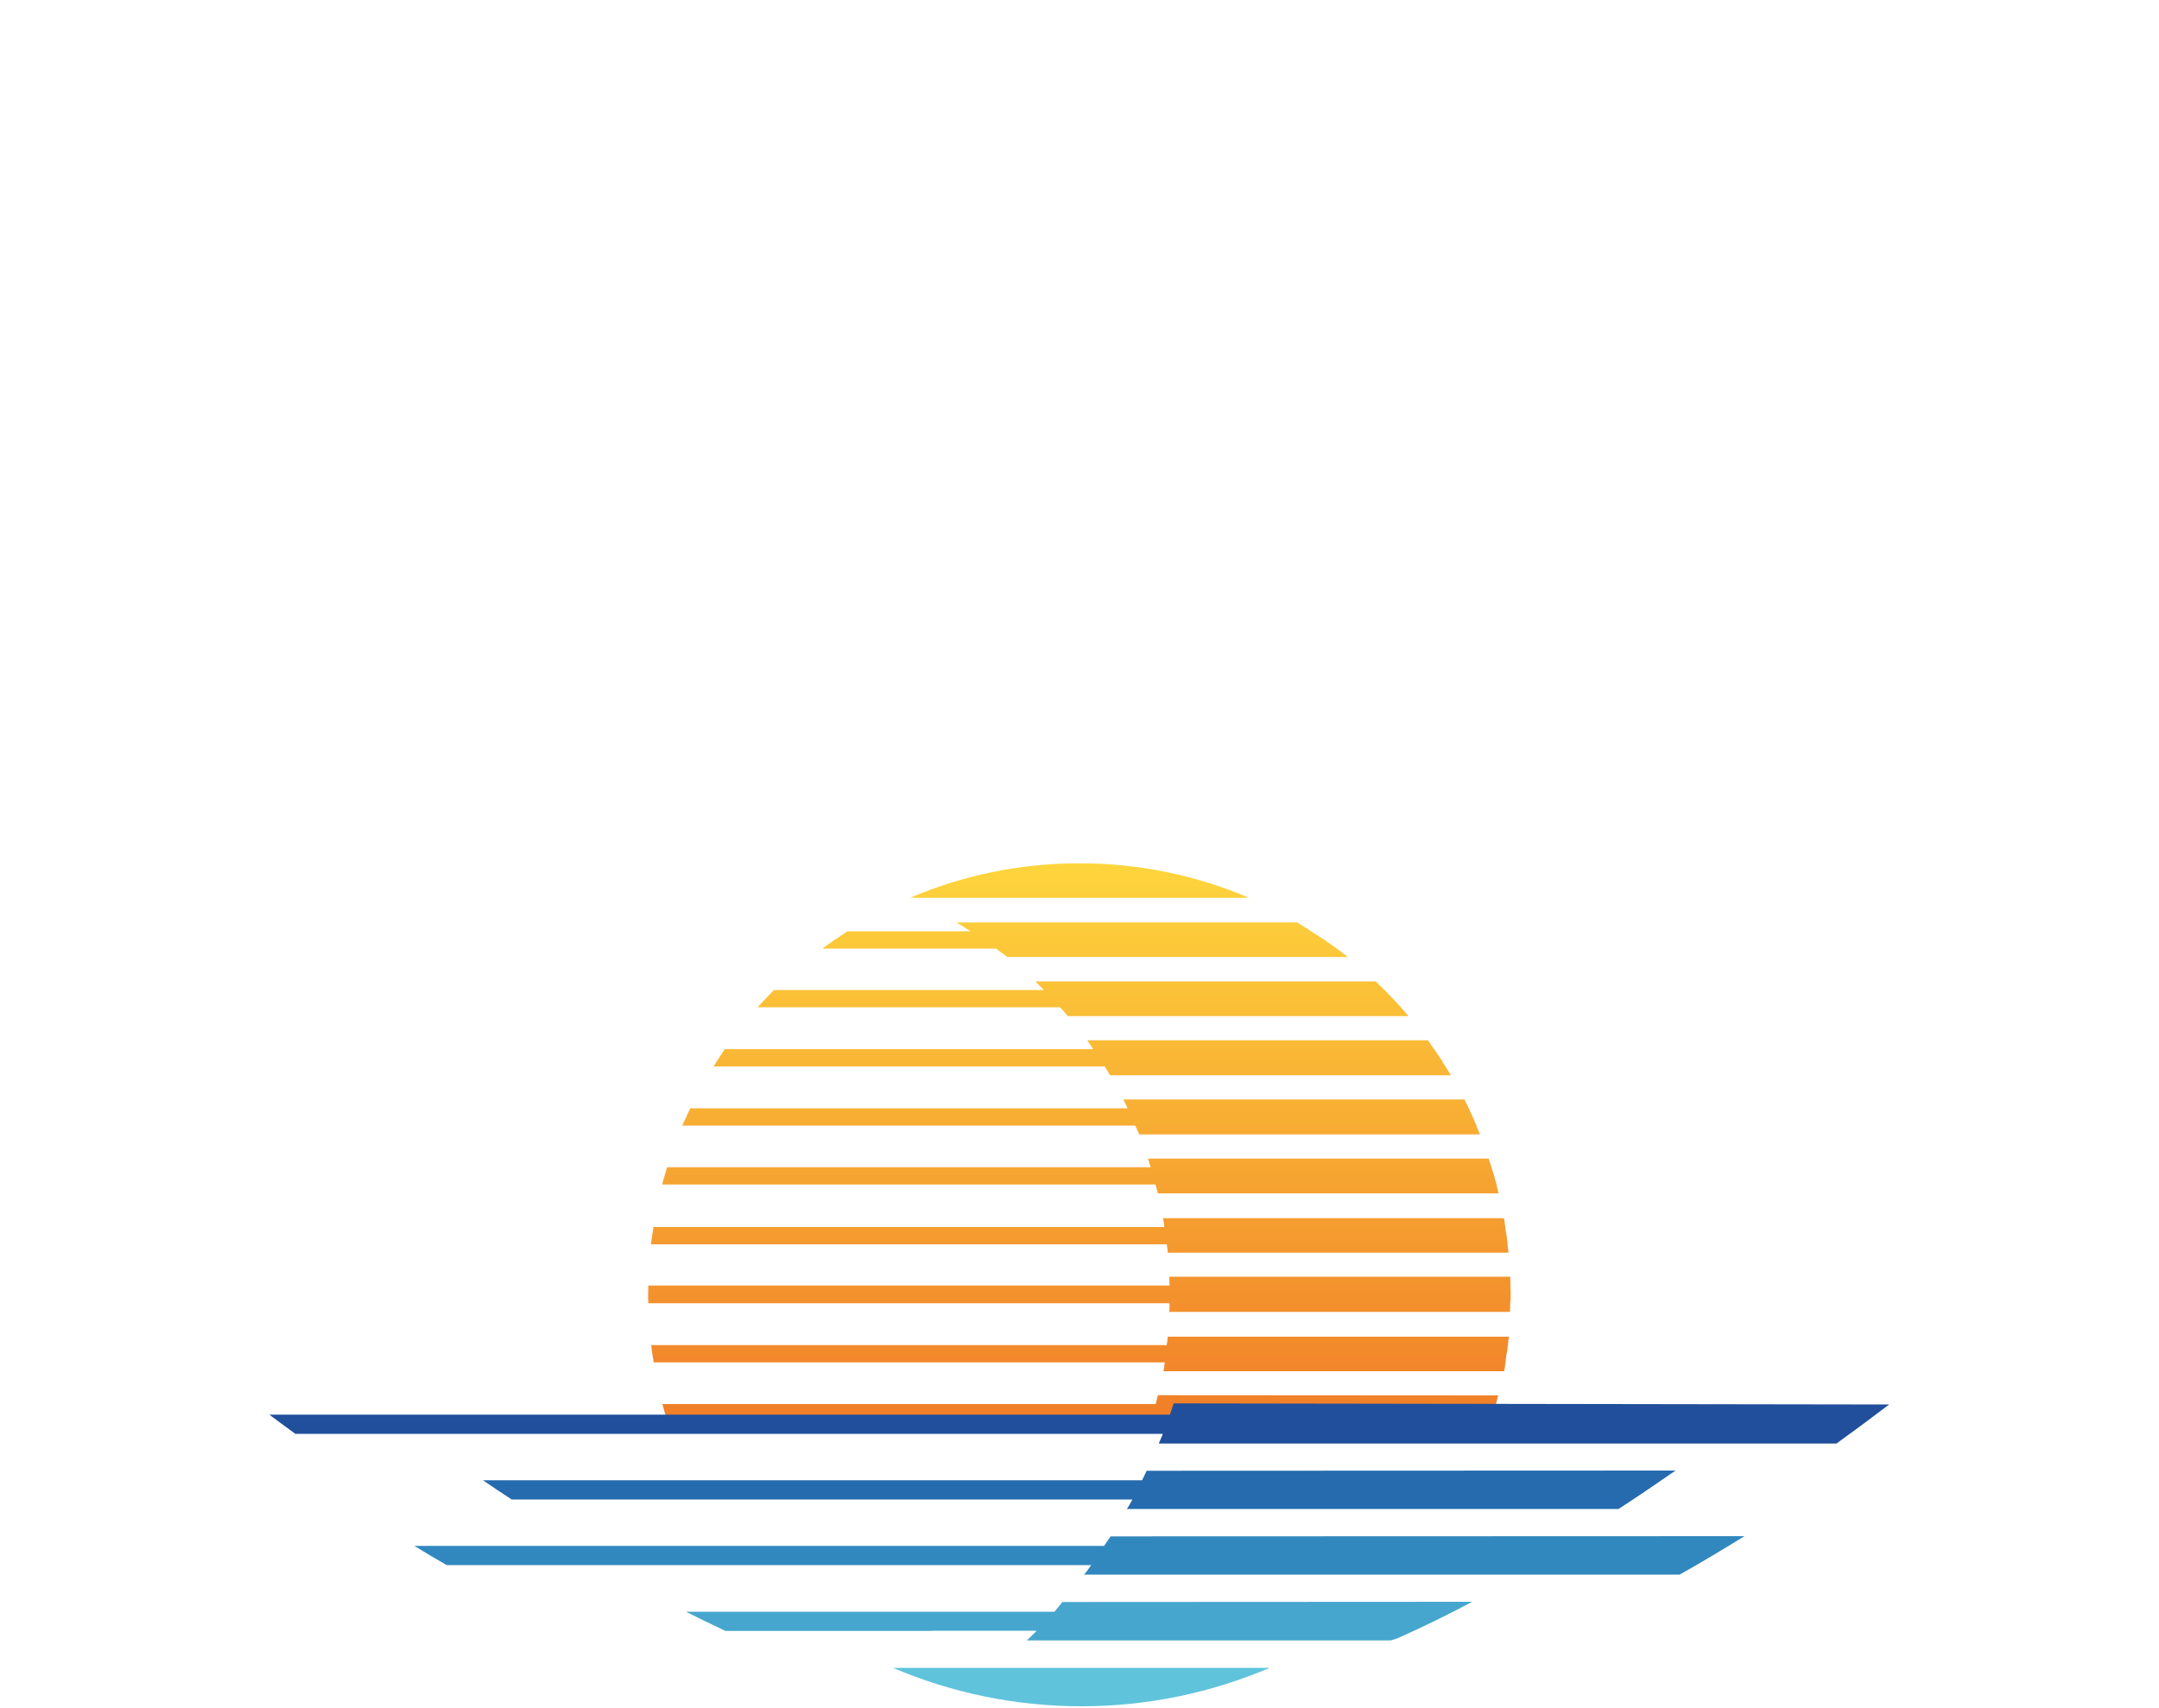
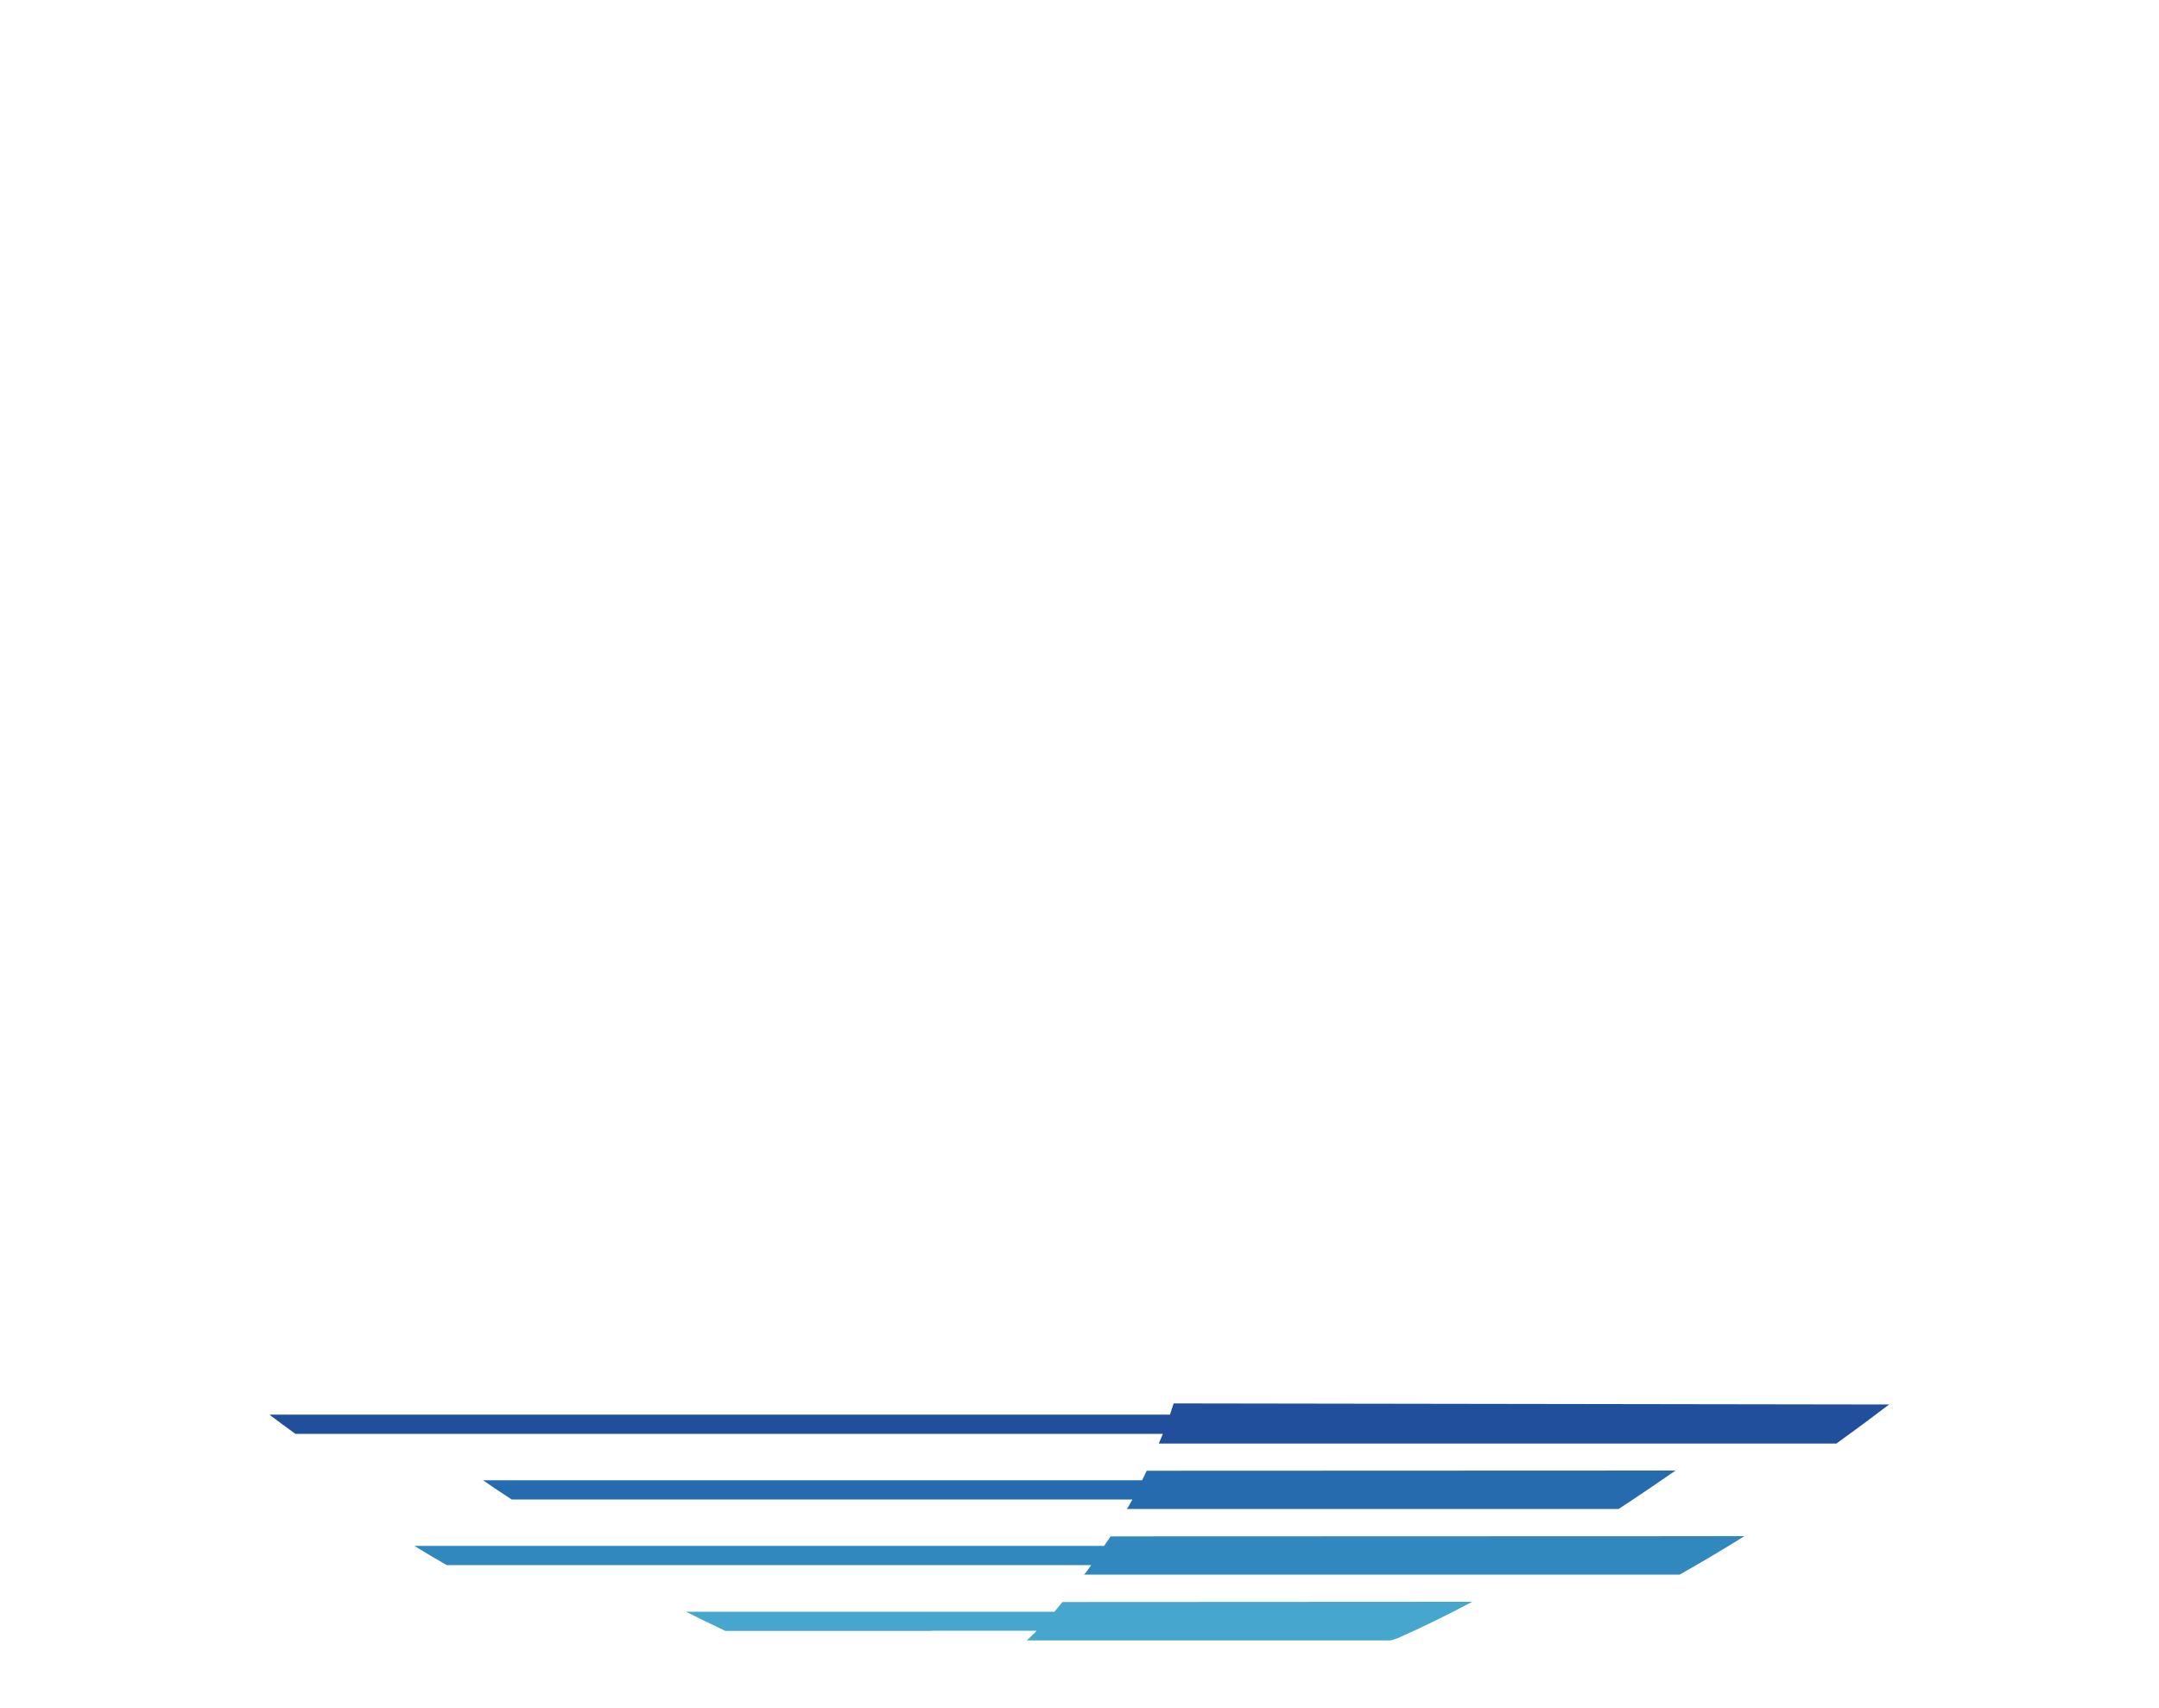
<svg xmlns="http://www.w3.org/2000/svg" xmlns:xlink="http://www.w3.org/1999/xlink" version="1.1" id="Calque_1" x="0px" y="0px" viewBox="0 0 1000 791.3" style="enable-background:new 0 0 1000 791.3;" xml:space="preserve">
  <style type="text/css">
	.st0{clip-path:url(#SVGID_2_);fill:url(#SVGID_3_);}
	.st1{fill:#5FC3DB;}
	.st2{fill:#3188BF;}
	.st3{fill:#256BAE;}
	.st4{fill:#214F9C;}
	.st5{fill:#46A6CE;}
</style>
  <g id="Soir_1_">
    <g id="Soir">
      <g>
        <defs>
-           <path id="SVGID_1_" d="M500,399.9c-27.9,0-54.4,5.7-78.5,16h157C554.4,405.6,527.8,399.9,500,399.9z M466.5,443.3h157.8      c-2.9-2.3-5.9-4.5-9-6.6c-0.8-0.6-1.6-1.2-2.4-1.7c-0.5-0.2-0.8-0.6-1.3-0.8c-1.4-0.9-2.8-1.9-4.3-2.8l0,0      c-2.1-1.4-4.3-2.7-6.5-4.1H443c2.2,1.3,4.4,2.7,6.5,4.1h-57c-4,2.6-7.8,5.2-11.6,8h80.4C463,440.6,464.7,441.9,466.5,443.3z       M494.6,470.7h157.8c-1.2-1.4-2.4-2.7-3.6-4.1h0.1c-0.7-0.8-1.5-1.6-2.2-2.3c-1-1.2-2.2-2.3-3.3-3.5c-0.7-0.7-1.4-1.5-2.1-2.2      h-0.1c-1.3-1.3-2.7-2.7-4-4H479.5c1.4,1.3,2.7,2.7,4,4h-125c-2.6,2.6-5.1,5.3-7.6,8H491C492.3,468,493.5,469.3,494.6,470.7z       M514.2,498.1H672c-0.8-1.4-1.6-2.7-2.6-4.1h0.1c-0.6-0.8-1.2-1.7-1.6-2.6c-0.7-1-1.3-2.1-2-3c-0.6-0.8-1-1.6-1.6-2.4h-0.1      c-0.9-1.4-1.9-2.7-2.8-4.1H503.6c0.9,1.3,1.9,2.7,2.8,4.1H335.7c-1.7,2.7-3.6,5.3-5.2,8h181.2      C512.4,495.4,513.4,496.7,514.2,498.1z M527.7,525.5h157.8c-0.6-1.4-1.2-2.7-1.7-4.1h0.1c-0.3-0.8-0.7-1.5-1-2.3      c-0.6-1.3-1.2-2.6-1.7-3.7c-0.3-0.7-0.6-1.3-0.9-2l0,0c-0.7-1.4-1.3-2.7-2-4.1h-158c0.7,1.3,1.3,2.7,2,4.1H319.7      c-1.3,2.7-2.4,5.3-3.7,8h209.8C526.5,522.8,527.1,524.1,527.7,525.5z M536.3,552.8h157.8c-0.3-1.4-0.7-2.7-1-4.1h0.1      c-0.2-0.8-0.5-1.5-0.7-2.3c-0.3-1.3-0.7-2.7-1.2-4c-0.2-0.6-0.3-1.2-0.5-1.7l0,0c-0.5-1.3-0.8-2.7-1.3-4H531.7      c0.5,1.3,0.8,2.7,1.3,4H309c-0.8,2.7-1.6,5.3-2.3,8h228.5C535.6,550.2,536,551.5,536.3,552.8z M540.9,580.3h157.8      c-0.1-1.4-0.3-2.7-0.5-4.1h0.1c-0.1-0.8-0.2-1.6-0.3-2.4c-0.1-1.3-0.3-2.6-0.6-3.7c-0.1-0.6-0.1-1.2-0.2-1.7l0,0      c-0.2-1.4-0.3-2.7-0.6-4.1H538.7c0.2,1.3,0.5,2.7,0.6,4.1H302.7c-0.5,2.7-0.8,5.3-1.2,8h238.9      C540.6,577.6,540.8,578.9,540.9,580.3z M540.9,619c-0.1,1.4-0.3,2.7-0.5,4.1H301.6c0.3,2.7,0.7,5.3,1.2,8h236.7      c-0.2,1.4-0.3,2.7-0.6,4.1h157.8c0.2-1.3,0.5-2.7,0.6-4.1l0,0c0.1-0.6,0.1-1.2,0.2-1.7c0.2-1.3,0.3-2.6,0.6-3.7      c0.1-0.8,0.2-1.6,0.3-2.4l0,0c0.1-1.4,0.3-2.7,0.5-4.1h-158V619z M536.3,646.3c-0.3,1.4-0.7,2.7-1,4.1H306.8      c0.7,2.7,1.5,5.3,2.2,8h224c-0.5,1.4-0.8,2.7-1.3,4.1h157.8c0.5-1.3,0.8-2.7,1.3-4.1l0,0c0.2-0.7,0.5-1.5,0.6-2.2      c0.3-1.3,0.7-2.6,1-3.8c0.1-0.6,0.3-1.3,0.5-1.9l0,0c0.3-1.4,0.7-2.7,1-4.1L536.3,646.3L536.3,646.3z M699.7,599.6      c0-1.4,0-2.7-0.1-4.1l0,0c0-1.4,0-2.7-0.1-4.1H541.6c0,1.3,0,2.7,0.1,4.1H300.3c0,1.3-0.1,2.7-0.1,4.1c0,1.4,0,2.7,0.1,4.1      h241.4c0,1.3,0,2.7-0.1,4h157.8c0-1.3,0.1-2.7,0.1-4l0,0C699.7,602.3,699.7,601,699.7,599.6z" />
-         </defs>
+           </defs>
        <clipPath id="SVGID_2_">
          <use xlink:href="#SVGID_1_" style="overflow:visible;" />
        </clipPath>
        <linearGradient id="SVGID_3_" gradientUnits="userSpaceOnUse" x1="499.95" y1="-5.4" x2="499.95" y2="394.1" gradientTransform="matrix(1 0 0 -1 0 794)">
          <stop offset="0" style="stop-color:#E94F1E" />
          <stop offset="1" style="stop-color:#FED53C" />
        </linearGradient>
        <rect x="300.2" y="399.9" class="st0" width="399.5" height="399.5" />
      </g>
    </g>
    <g>
-       <path class="st1" d="M500.9,790.4c31,0,60.4-6.4,87.2-17.8H413.6C440.4,784,469.9,790.4,500.9,790.4z" />
      <path class="st2" d="M514.4,711.7c-0.7,1-1.8,2.6-3,4.4H191.9c4.9,3,9.9,6,15,8.9h298.5c-1.4,2.1-2.6,3.7-3.3,4.4H778    c10.3-5.8,20.3-11.8,30-17.8L514.4,711.7L514.4,711.7z" />
      <path class="st3" d="M531.1,681.3c-0.4,0.8-1.1,2.4-2.1,4.4H223.7c4.3,3,8.7,5.9,13.3,8.9h287.5c-1,1.9-1.9,3.5-2.6,4.4h227.8    c9.2-6,18-12,26.4-17.8L531.1,681.3L531.1,681.3z" />
      <path class="st4" d="M543.6,650.1c0,0-0.7,2.2-1.7,5.2H125c0,0.1,0,0.1,0,0.2c3.7,2.8,7.7,5.7,11.8,8.7h401.8    c-0.6,1.6-1.3,3.1-1.9,4.5h313.9c9-6.5,17.2-12.6,24.4-18.1L543.6,650.1z" />
      <path class="st5" d="M492.1,742.1c-1.1,1.4-2.4,2.9-3.7,4.5h-31.5h-25.4H317.7c6.1,3.1,12.2,6,18.3,8.9h95.4v-0.1h48.8    c-2.1,2.1-3.8,3.8-4.6,4.5h168.5c1.1-0.3,2.1-0.6,3.2-1c11.7-5.2,23.3-10.9,34.6-16.9L492.1,742.1L492.1,742.1z" />
    </g>
  </g>
</svg>